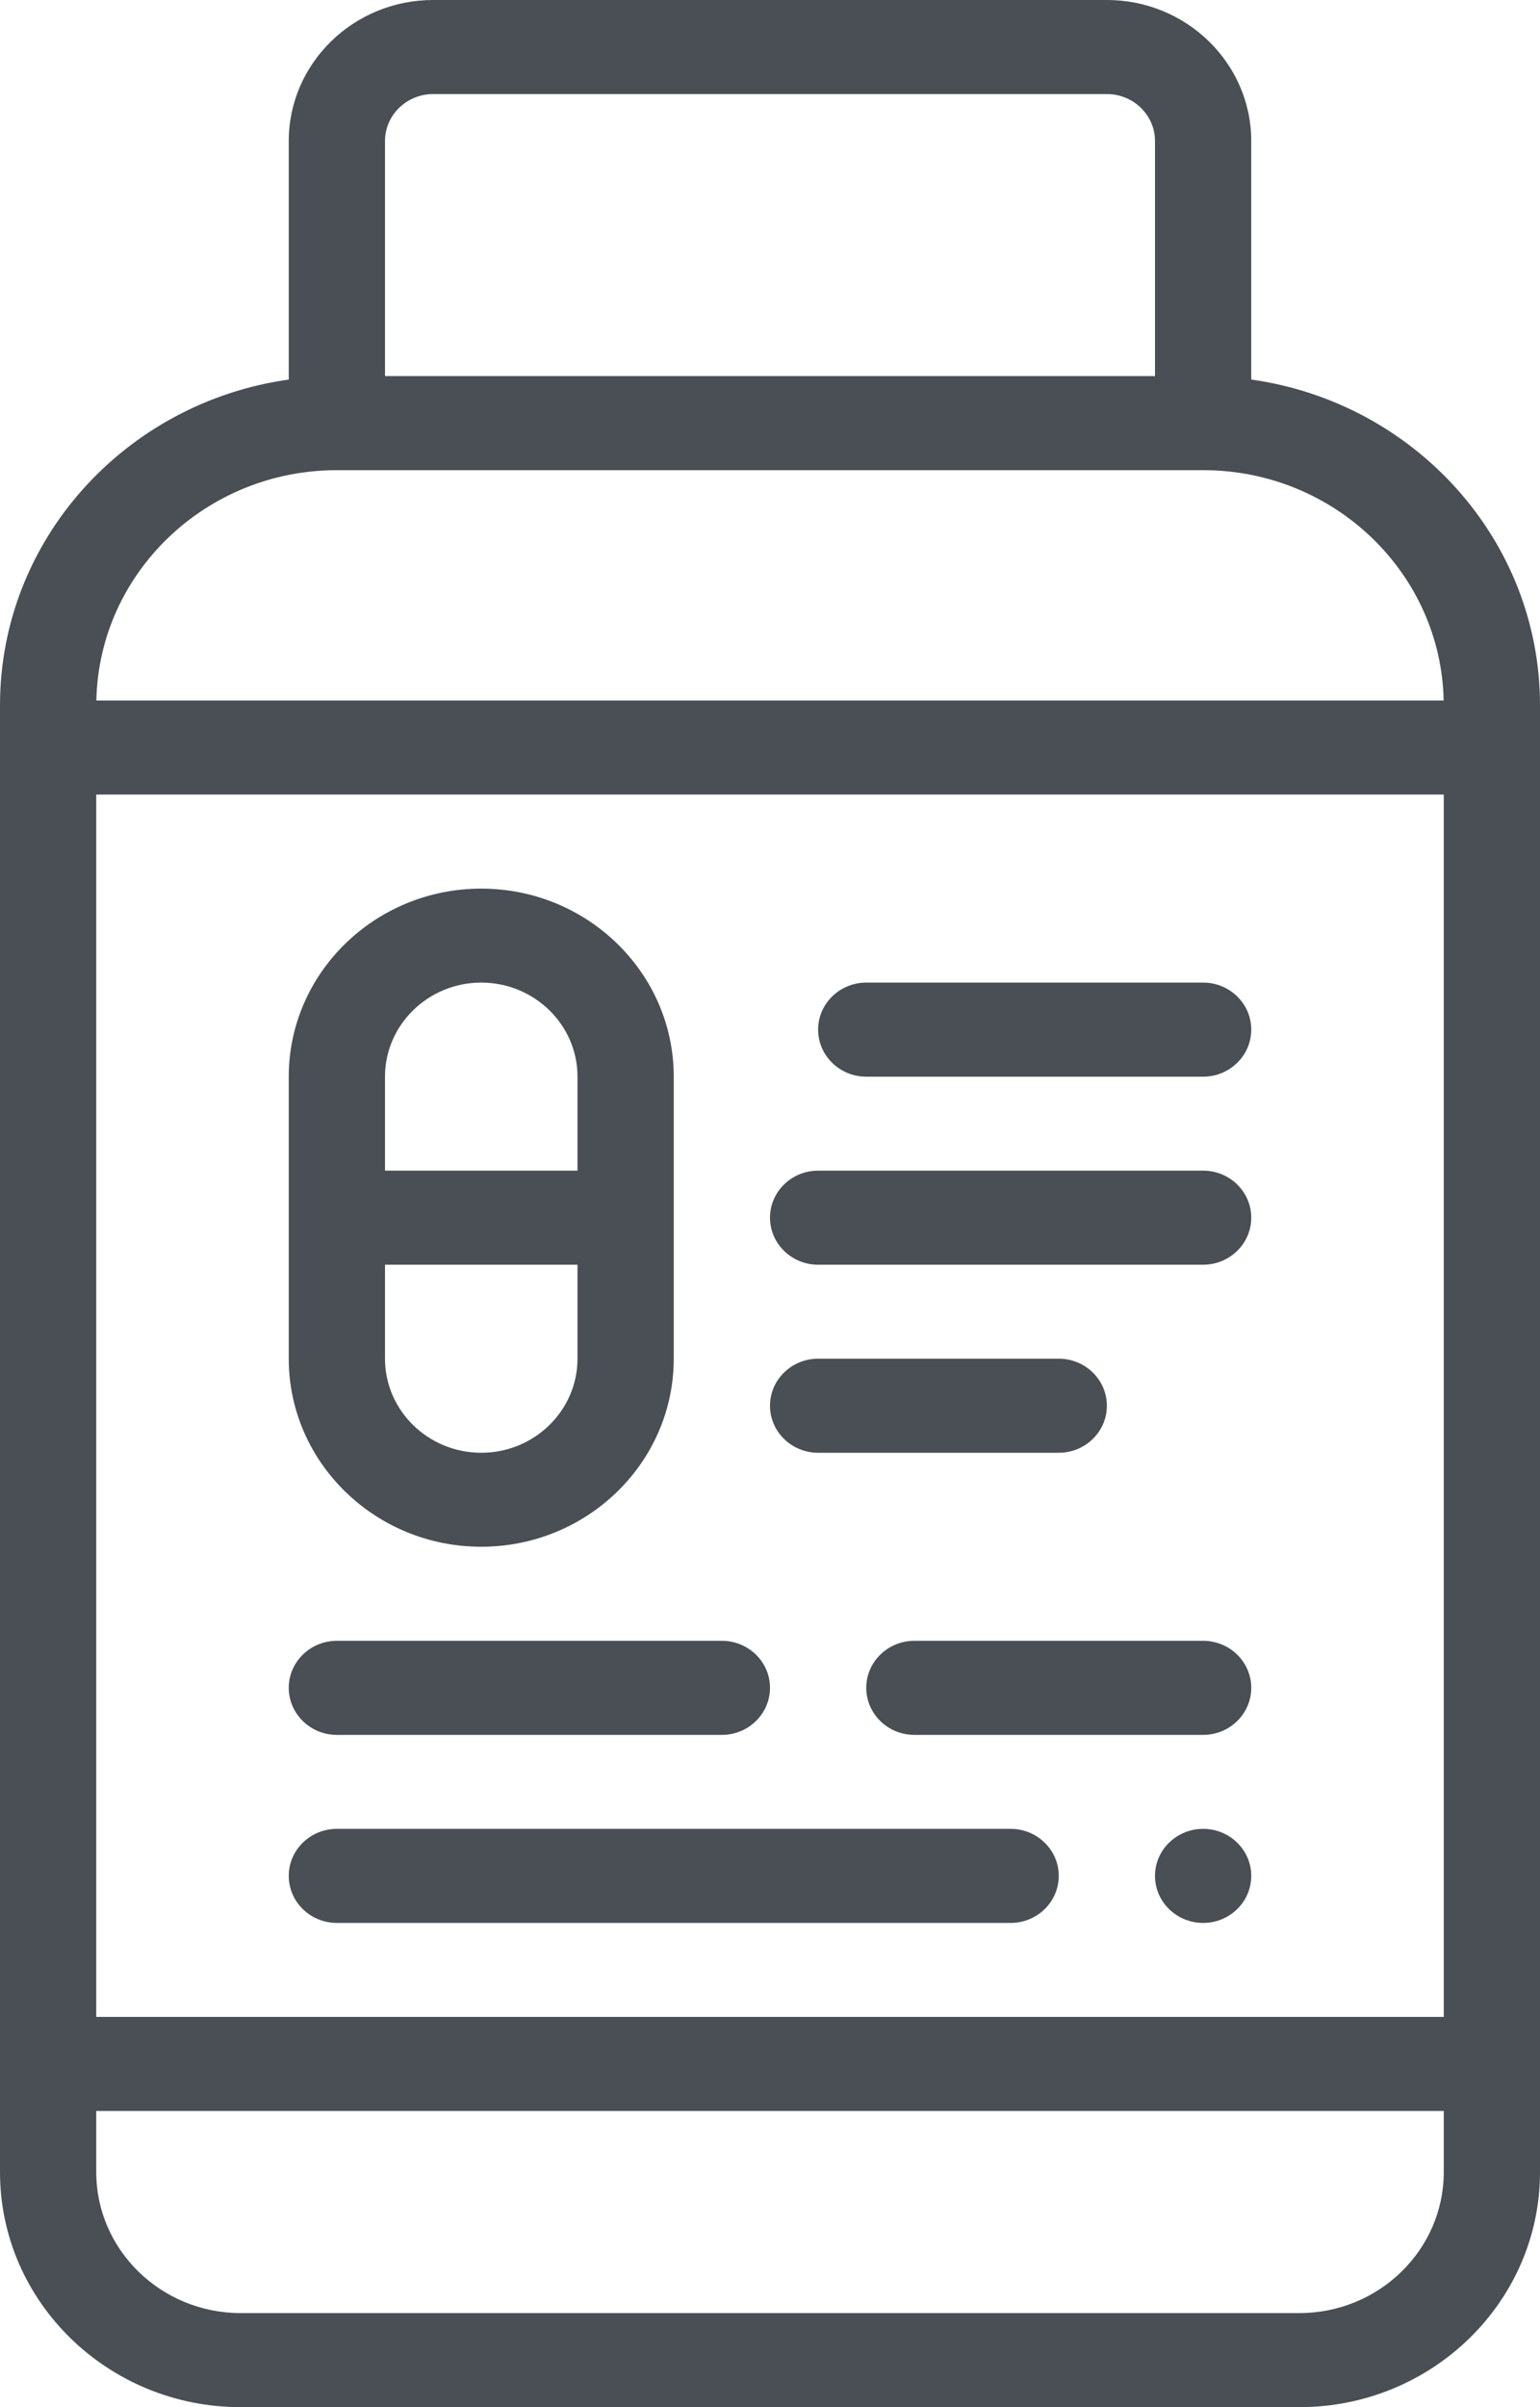
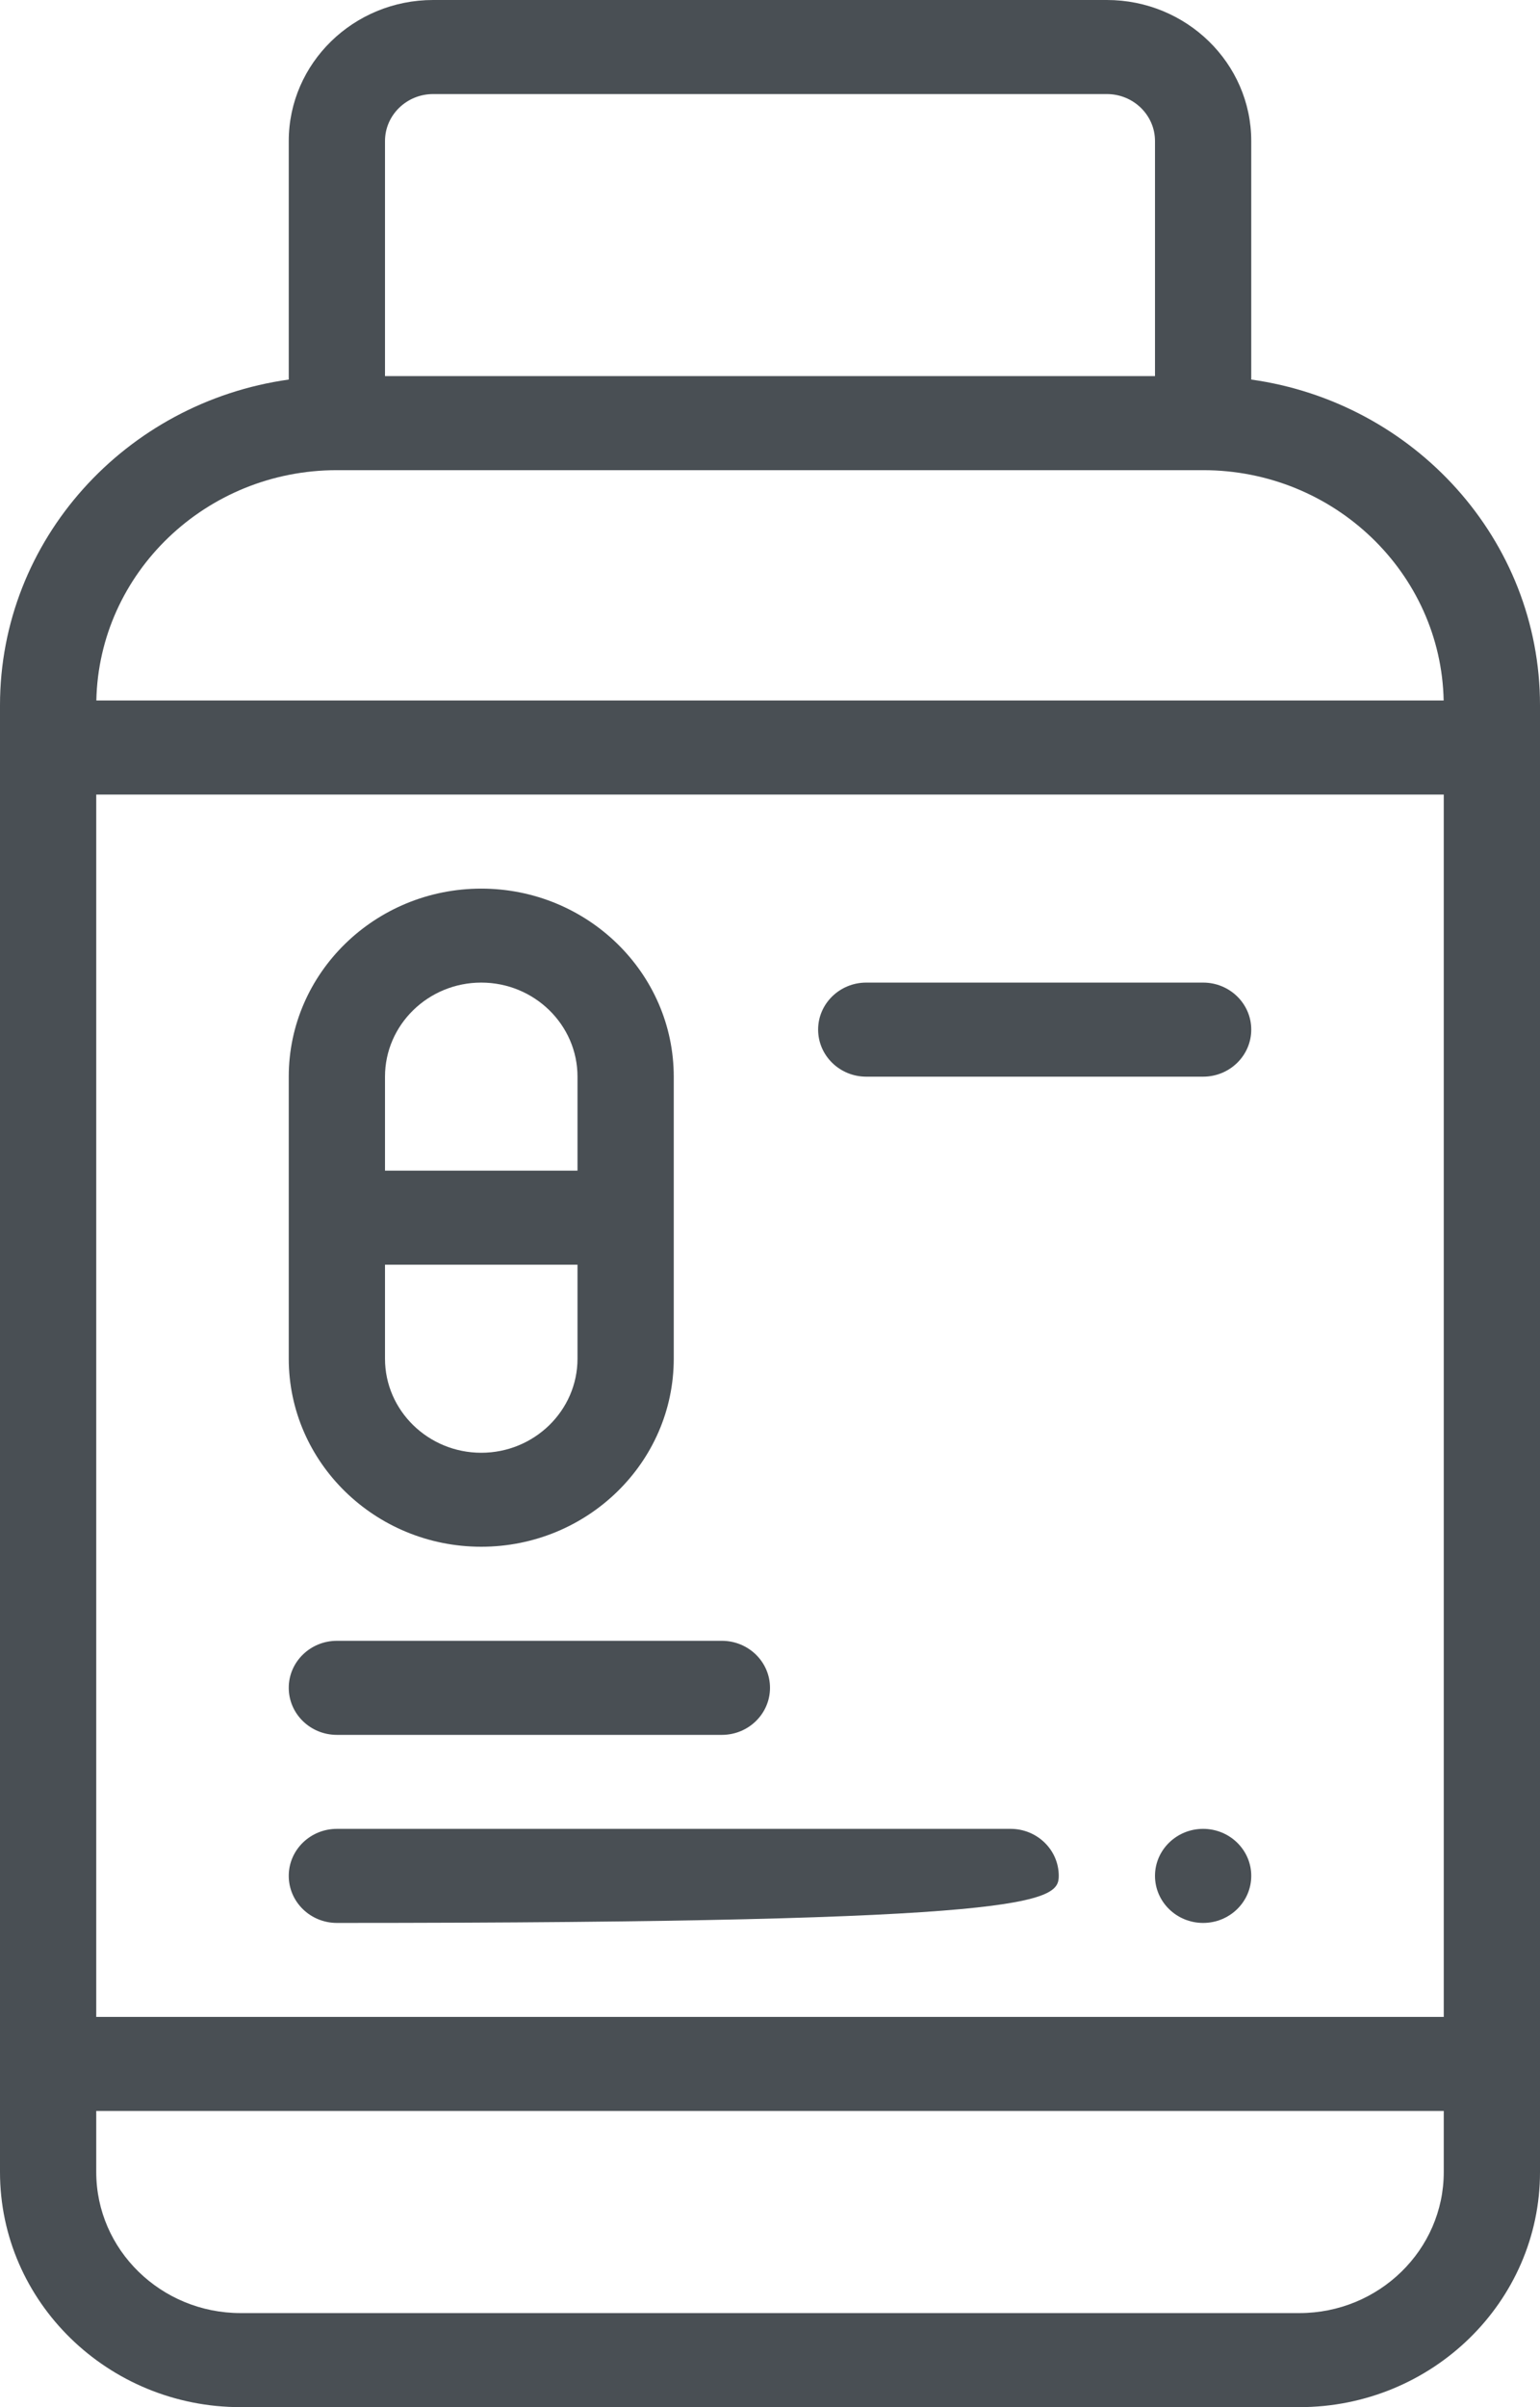
<svg xmlns="http://www.w3.org/2000/svg" width="16px" height="25px" viewBox="0 0 16 25">
  <title>001-pills-bottle</title>
  <desc>Created with Sketch.</desc>
  <defs />
  <g id="Page-1" stroke="none" stroke-width="1" fill="none" fill-rule="evenodd">
    <g id="Artboard-4-Copy" transform="translate(-140, -620)" fill="#494F54" fill-rule="nonzero">
      <g id="Group-3" transform="translate(120, 503)">
        <g id="Group-2-Copy-3" transform="translate(0, 104)">
          <g id="001-pills-bottle" transform="translate(20, 13)">
            <path d="M13,3.942 L13,1.465 C13,0.657 12.327,0 11.5,0 L4.5,0 C3.673,0 3,0.657 3,1.465 L3,3.942 C1.306,4.179 0,5.605 0,7.324 L0,22.559 C0,23.905 1.121,25 2.5,25 L13.5,25 C14.879,25 16,23.905 16,22.559 L16,7.324 C16,5.605 14.694,4.179 13,3.942 Z M4,1.465 C4,1.196 4.224,0.977 4.5,0.977 L11.5,0.977 C11.776,0.977 12,1.196 12,1.465 L12,3.906 L4,3.906 L4,1.465 Z M3.5,4.883 L12.5,4.883 C13.862,4.883 14.972,5.952 14.999,7.275 L1.001,7.275 C1.028,5.952 2.138,4.883 3.5,4.883 Z M15,22.559 C15,23.366 14.327,24.023 13.5,24.023 L2.5,24.023 C1.673,24.023 1,23.366 1,22.559 L1,21.924 L15,21.924 L15,22.559 Z M15,20.947 L1,20.947 L1,8.252 L15,8.252 L15,20.947 Z" id="Shape" />
-             <path d="M12.5,17.041 L9.5,17.041 C9.224,17.041 9,17.26 9,17.529 C9,17.799 9.224,18.018 9.5,18.018 L12.5,18.018 C12.776,18.018 13,17.799 13,17.529 C13,17.26 12.776,17.041 12.5,17.041 Z" id="Shape" />
            <path d="M3.5,18.018 L7.5,18.018 C7.776,18.018 8,17.799 8,17.529 C8,17.26 7.776,17.041 7.5,17.041 L3.5,17.041 C3.224,17.041 3,17.26 3,17.529 C3,17.799 3.224,18.018 3.5,18.018 Z" id="Shape" />
            <path d="M9,11.182 L12.5,11.182 C12.776,11.182 13,10.963 13,10.693 C13,10.424 12.776,10.205 12.5,10.205 L9,10.205 C8.724,10.205 8.5,10.424 8.5,10.693 C8.5,10.963 8.724,11.182 9,11.182 Z" id="Shape" />
-             <path d="M8.5,13.135 L12.5,13.135 C12.776,13.135 13,12.916 13,12.646 C13,12.377 12.776,12.158 12.5,12.158 L8.5,12.158 C8.224,12.158 8,12.377 8,12.646 C8,12.916 8.224,13.135 8.5,13.135 Z" id="Shape" />
-             <path d="M8.5,15.088 L11,15.088 C11.276,15.088 11.5,14.869 11.5,14.6 C11.5,14.33 11.276,14.111 11,14.111 L8.5,14.111 C8.224,14.111 8,14.33 8,14.6 C8,14.869 8.224,15.088 8.5,15.088 Z" id="Shape" />
            <path d="M12.5,18.994 C12.224,18.994 12,19.213 12,19.482 C12,19.752 12.224,19.971 12.5,19.971 C12.776,19.971 13,19.752 13,19.482 C13,19.213 12.776,18.994 12.5,18.994 Z" id="Shape" />
-             <path d="M3.5,19.971 L10.5,19.971 C10.776,19.971 11,19.752 11,19.482 C11,19.213 10.776,18.994 10.5,18.994 L3.5,18.994 C3.224,18.994 3,19.213 3,19.482 C3,19.752 3.224,19.971 3.5,19.971 Z" id="Shape" />
+             <path d="M3.5,19.971 C10.776,19.971 11,19.752 11,19.482 C11,19.213 10.776,18.994 10.5,18.994 L3.5,18.994 C3.224,18.994 3,19.213 3,19.482 C3,19.752 3.224,19.971 3.5,19.971 Z" id="Shape" />
            <path d="M5,16.064 C6.103,16.064 7,15.188 7,14.111 L7,11.182 C7,10.105 6.103,9.229 5,9.229 C3.897,9.229 3,10.105 3,11.182 L3,14.111 C3,15.188 3.897,16.064 5,16.064 Z M4,11.182 C4,10.643 4.449,10.205 5,10.205 C5.551,10.205 6,10.643 6,11.182 L6,12.158 L4,12.158 L4,11.182 Z M4,13.135 L6,13.135 L6,14.111 C6,14.65 5.551,15.088 5,15.088 C4.449,15.088 4,14.65 4,14.111 L4,13.135 Z" id="Shape" />
          </g>
        </g>
      </g>
    </g>
  </g>
</svg>